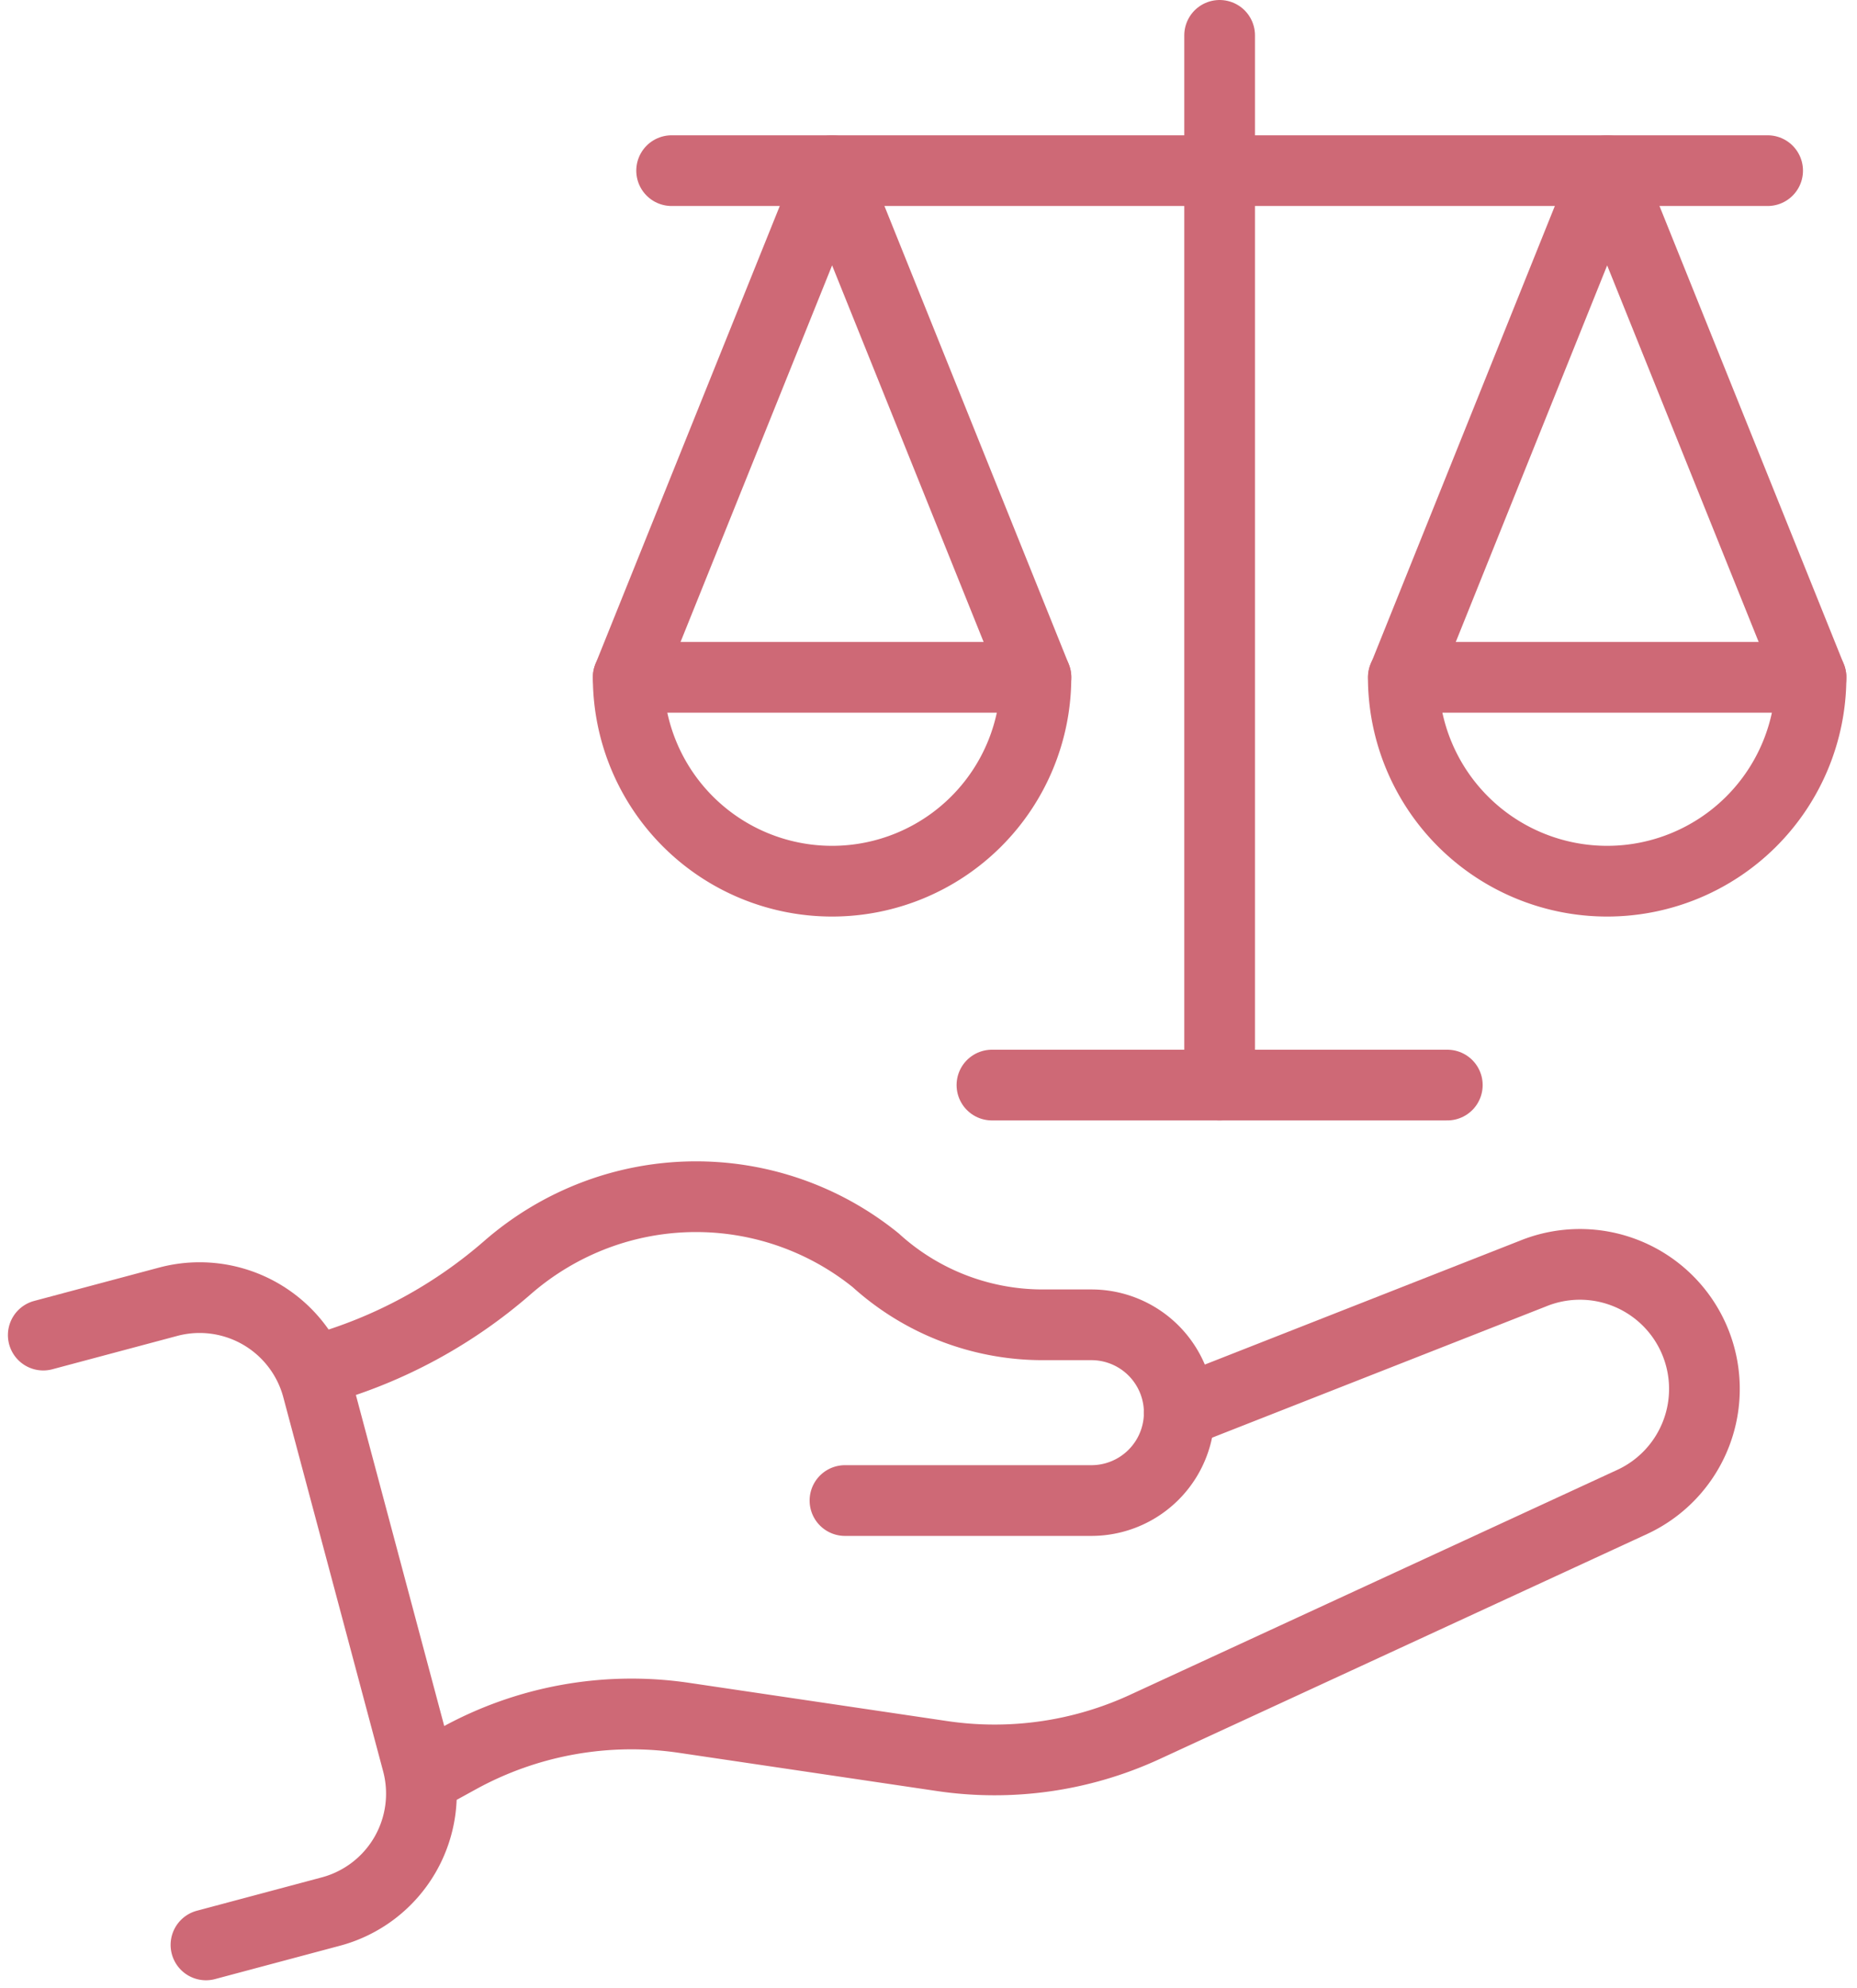
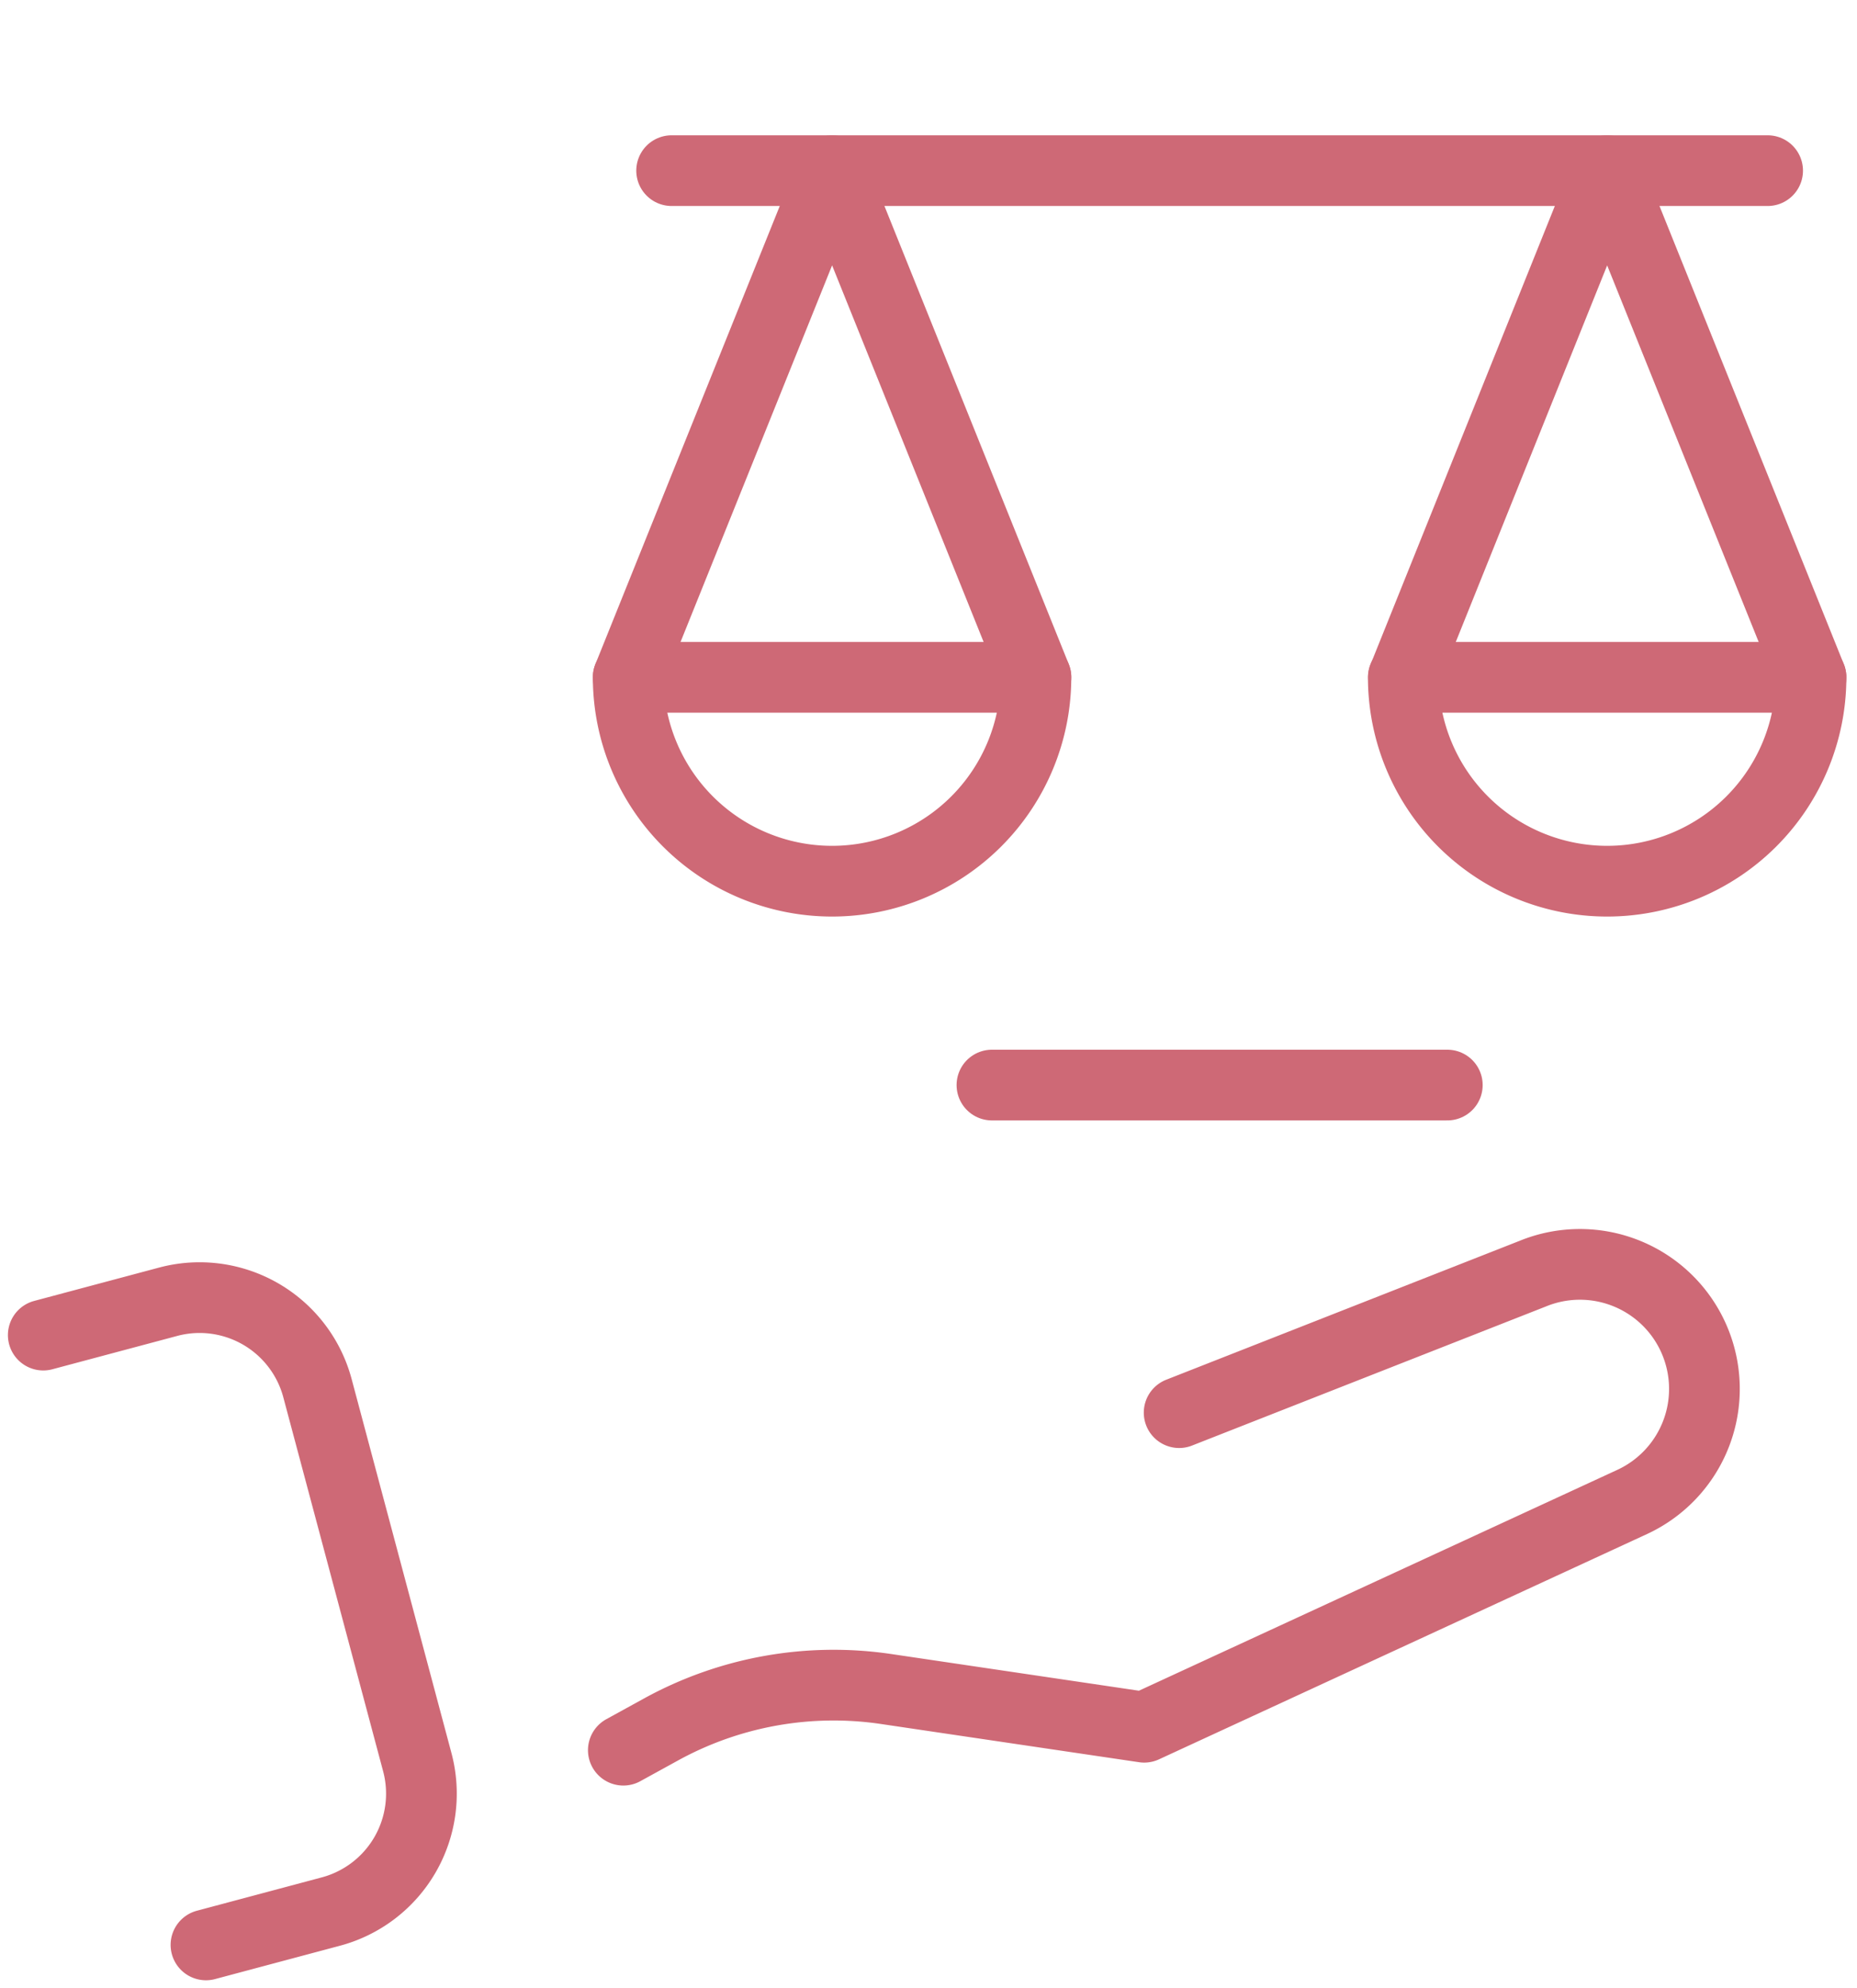
<svg xmlns="http://www.w3.org/2000/svg" width="52.525" height="56.229" viewBox="0 0 52.525 56.229">
  <g id="working1" transform="translate(-4.609 -4.833)">
-     <path id="パス_1353" data-name="パス 1353" d="M49.1,136.058h6.97a2.485,2.485,0,1,0,0-4.97H54.679a7.026,7.026,0,0,1-4.689-1.806l-.011-.011a8.08,8.08,0,0,0-7.933-1.29,8.167,8.167,0,0,0-2.477,1.476,13.785,13.785,0,0,1-5.353,2.895l-.174.049" transform="translate(-20.591 -88.788)" fill="none" stroke="#ce6976" stroke-linecap="round" stroke-linejoin="round" stroke-width="2" />
-     <path id="パス_1354" data-name="パス 1354" d="M66.879,138.743l10-3.93a3.522,3.522,0,0,1,2.811,6.457l-13.8,6.37a10.143,10.143,0,0,1-5.717.815l-7.3-1.081a10.136,10.136,0,0,0-6.362,1.142l-1.07.588" transform="translate(-28.918 -93.959)" fill="none" stroke="#ce6976" stroke-linecap="round" stroke-linejoin="round" stroke-width="2" />
+     <path id="パス_1354" data-name="パス 1354" d="M66.879,138.743l10-3.93a3.522,3.522,0,0,1,2.811,6.457l-13.8,6.37l-7.3-1.081a10.136,10.136,0,0,0-6.362,1.142l-1.07.588" transform="translate(-28.918 -93.959)" fill="none" stroke="#ce6976" stroke-linecap="round" stroke-linejoin="round" stroke-width="2" />
    <path id="パス_1355" data-name="パス 1355" d="M5.833,139.1l3.532-.943a3.451,3.451,0,0,1,4.224,2.445l2.823,10.576a3.452,3.452,0,0,1-2.445,4.225l-3.532.943" transform="translate(0 -96.509)" fill="none" stroke="#ce6976" stroke-linecap="round" stroke-linejoin="round" stroke-width="2" />
-     <line id="線_334" data-name="線 334" y2="29.687" transform="translate(39.106 5.833)" fill="none" stroke="#ce6976" stroke-linecap="round" stroke-linejoin="round" stroke-width="2" />
    <line id="線_335" data-name="線 335" x2="12.88" transform="translate(32.666 35.52)" fill="none" stroke="#ce6976" stroke-linecap="round" stroke-linejoin="round" stroke-width="2" />
    <line id="線_336" data-name="線 336" x2="31" transform="translate(23.606 9.659)" fill="none" stroke="#ce6976" stroke-linecap="round" stroke-linejoin="round" stroke-width="2" />
    <path id="パス_1356" data-name="パス 1356" d="M67.106,73.068a5.766,5.766,0,0,0,11.532,0Z" transform="translate(-44.728 -49.08)" fill="none" stroke="#ce6976" stroke-linecap="round" stroke-linejoin="round" stroke-width="2" />
    <path id="パス_1357" data-name="パス 1357" d="M67.106,34.329,72.873,20l5.766,14.33" transform="translate(-44.728 -10.341)" fill="none" stroke="#ce6976" stroke-linecap="round" stroke-linejoin="round" stroke-width="2" />
    <path id="パス_1358" data-name="パス 1358" d="M159.827,73.068a5.766,5.766,0,0,1-11.532,0Z" transform="translate(-103.994 -49.08)" fill="none" stroke="#ce6976" stroke-linecap="round" stroke-linejoin="round" stroke-width="2" />
    <path id="パス_1359" data-name="パス 1359" d="M159.827,34.329,154.061,20,148.3,34.329" transform="translate(-103.994 -10.341)" fill="none" stroke="#ce6976" stroke-linecap="round" stroke-linejoin="round" stroke-width="2" />
  </g>
</svg>